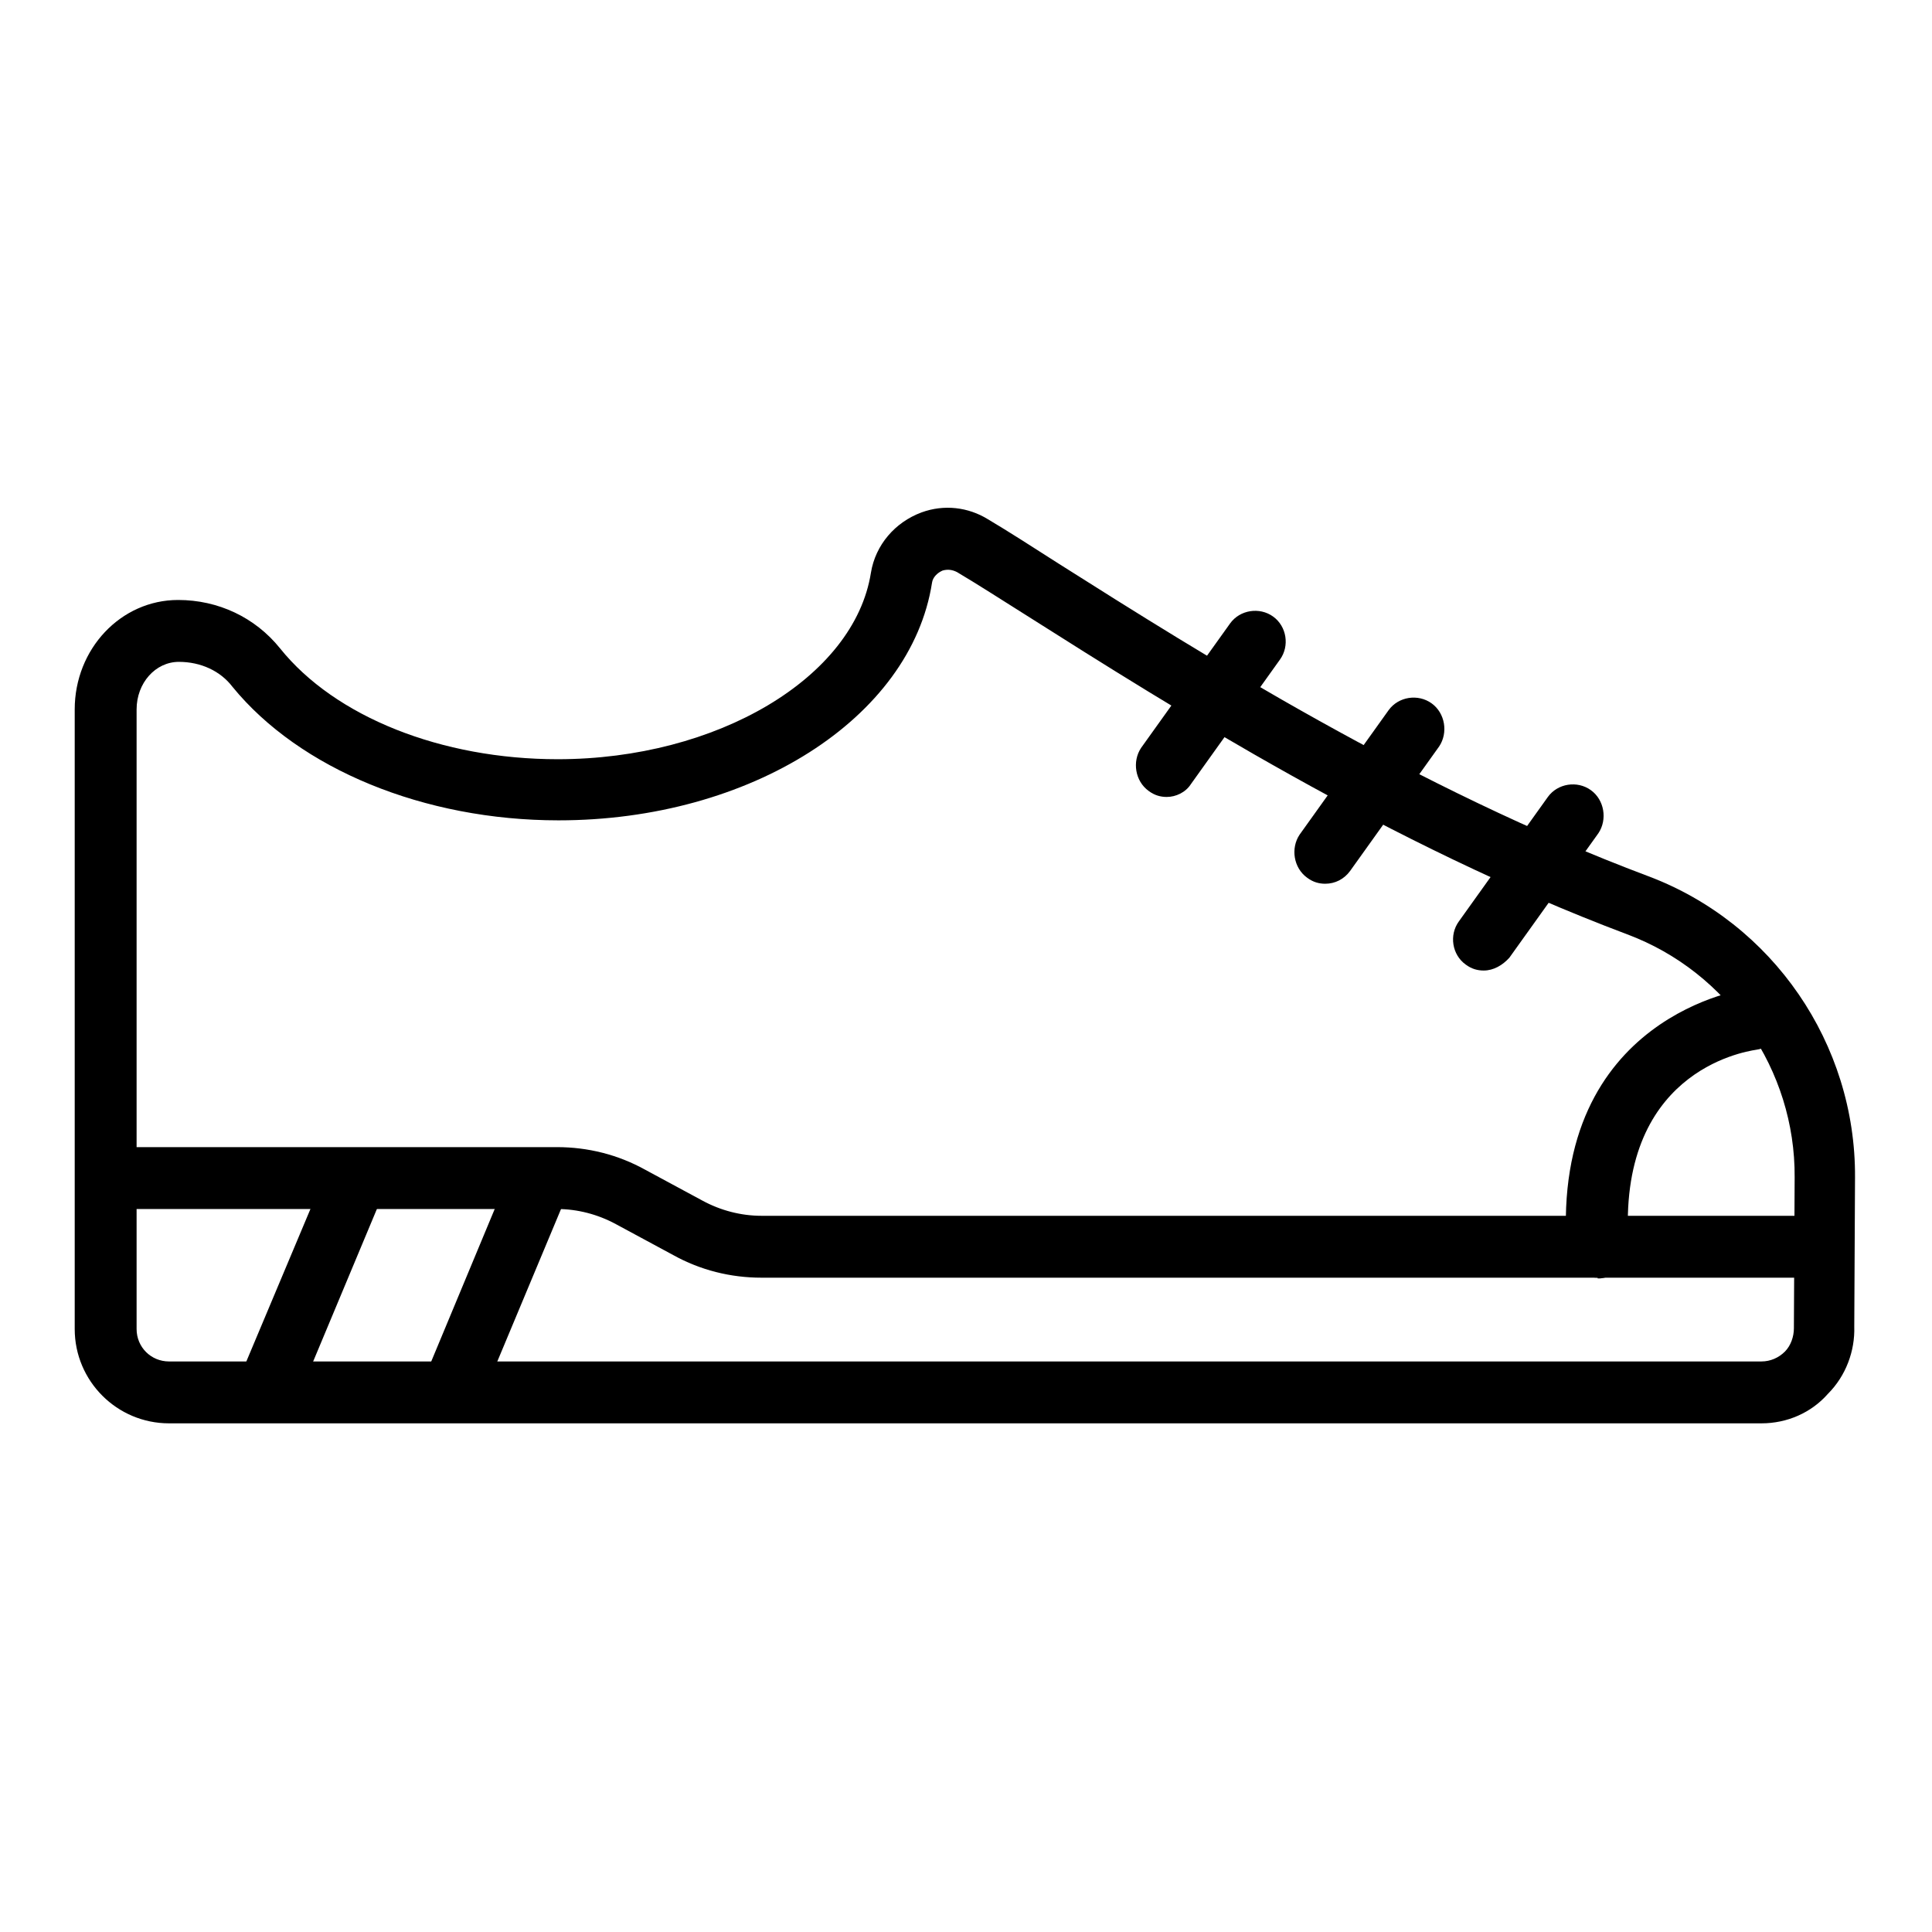
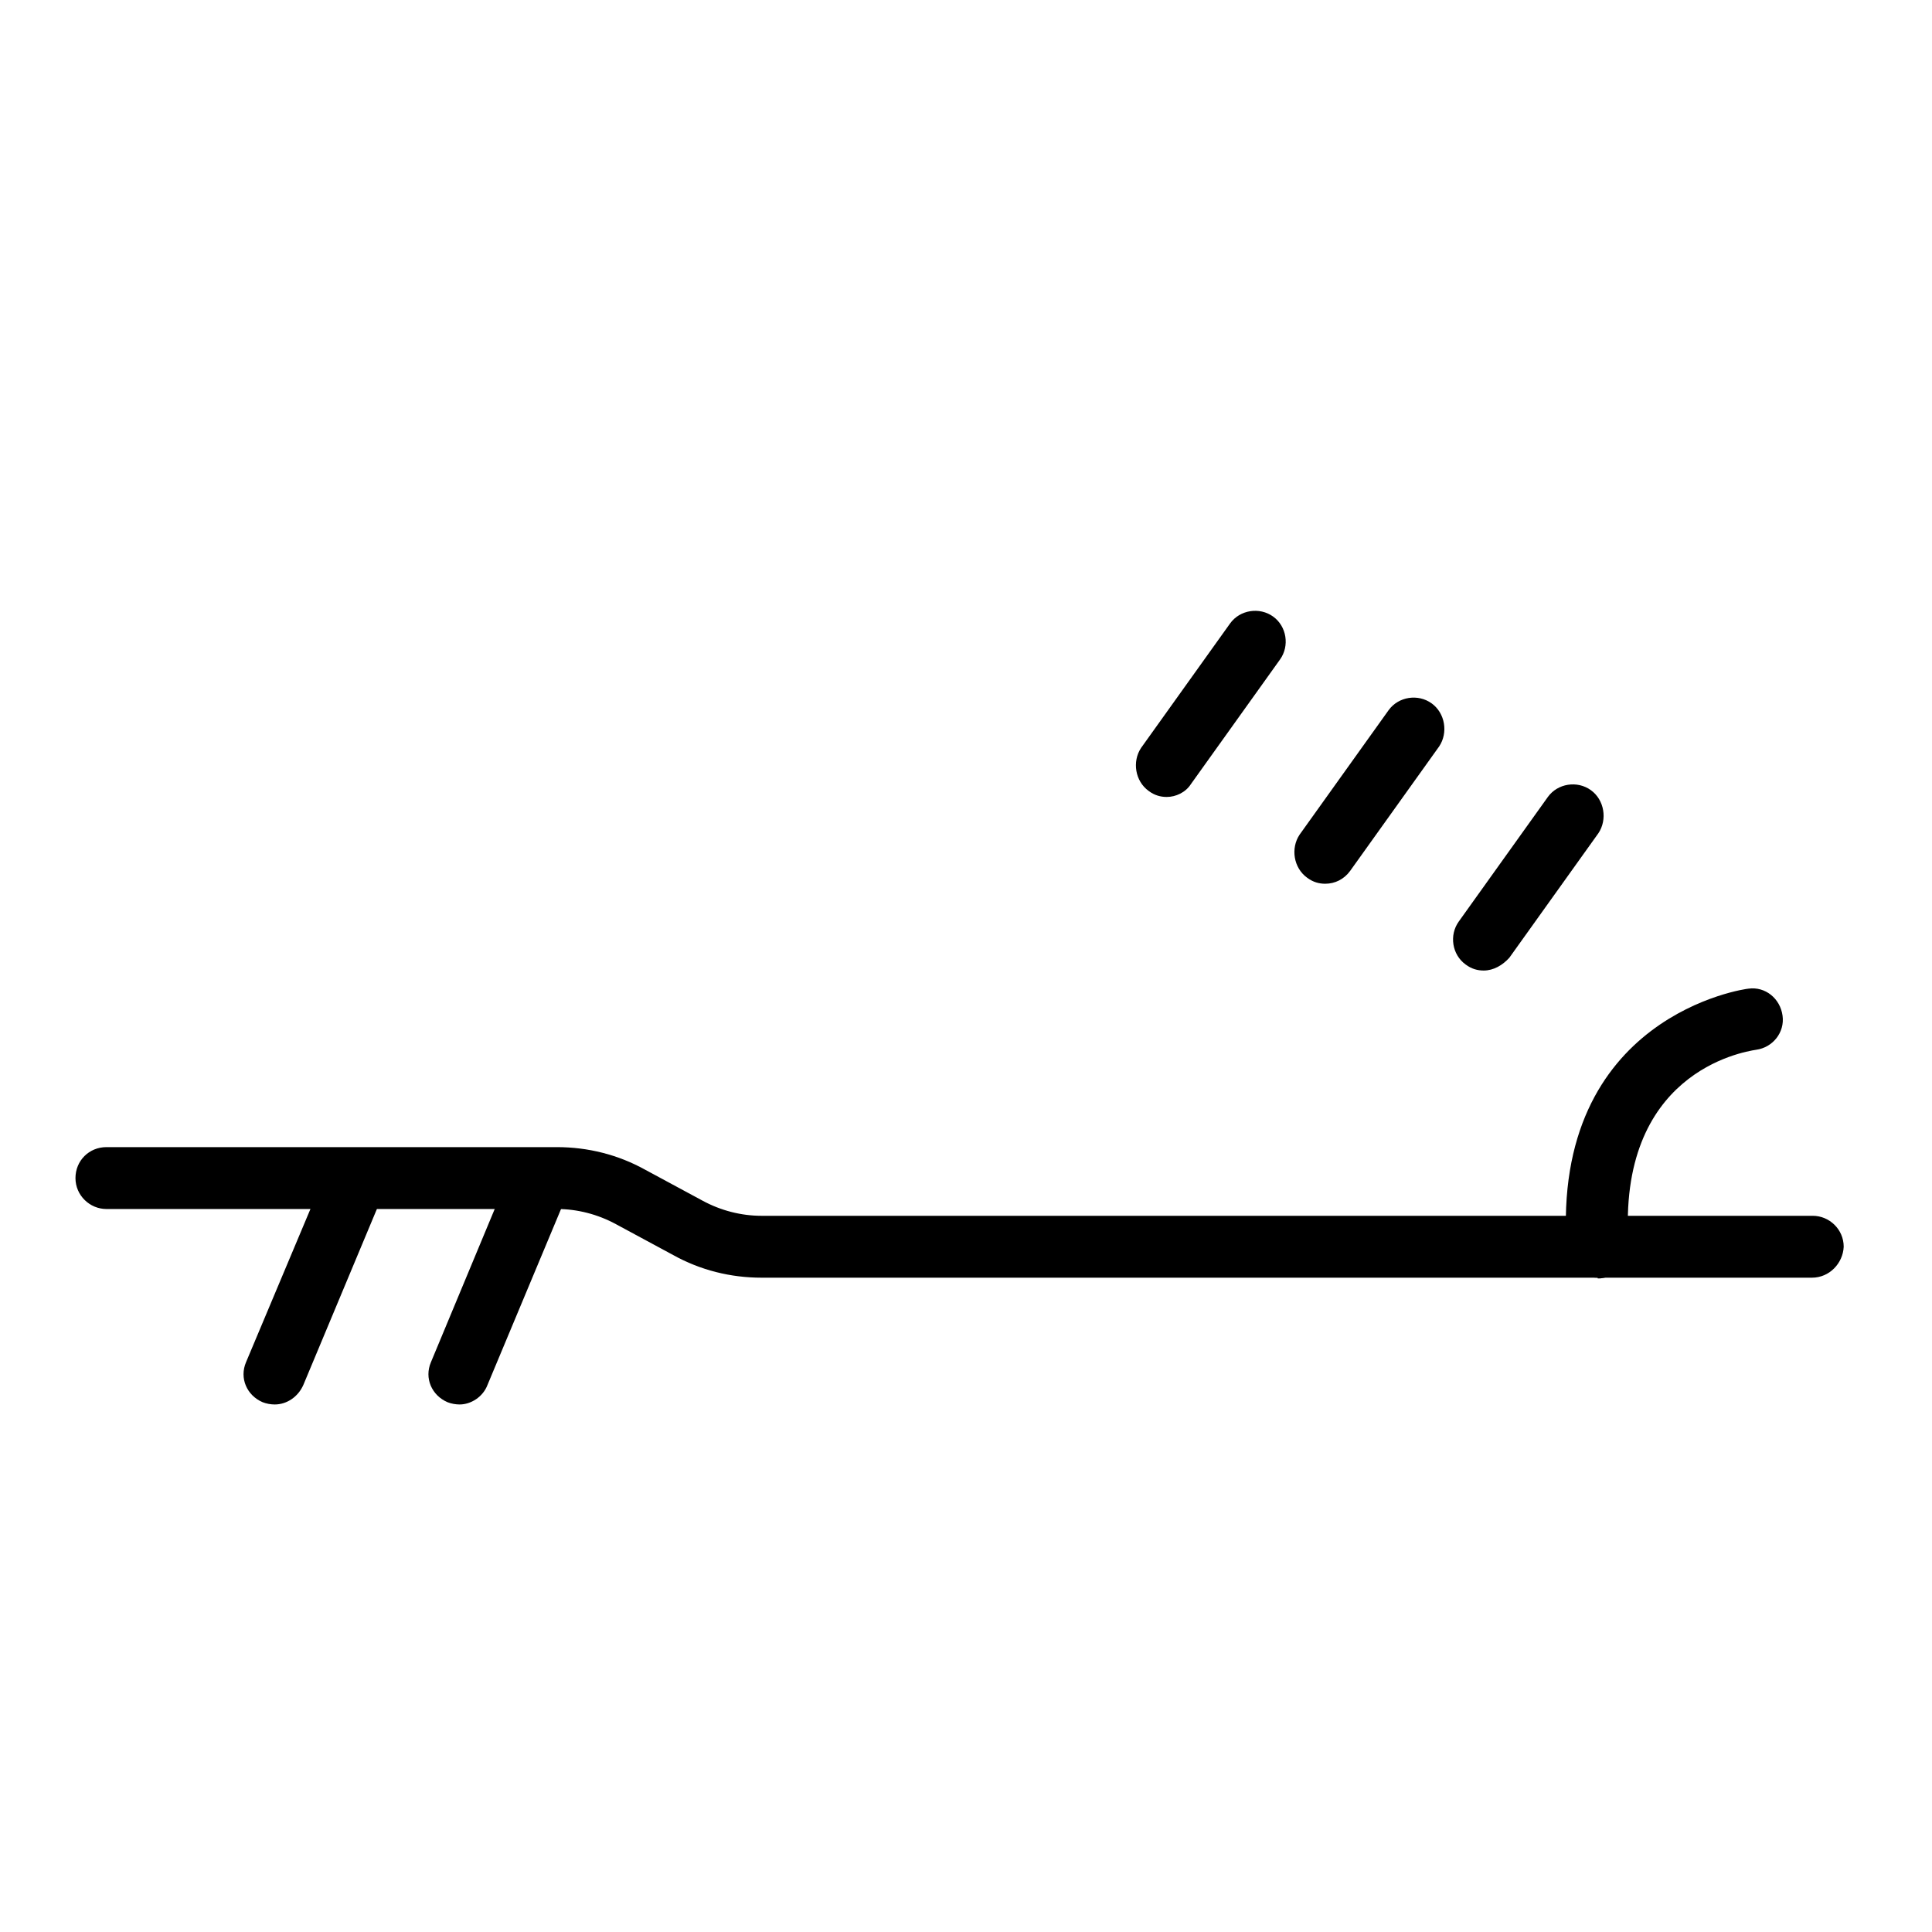
<svg xmlns="http://www.w3.org/2000/svg" version="1.1" x="0px" y="0px" viewBox="0 0 256 256" enable-background="new 0 0 256 256" xml:space="preserve">
  <g>
    <path fill="#000000" d="M154.6,105.6c-0.8,0-1.6-0.2-2.4-0.8c-1.8-1.3-2.2-3.9-1-5.7l11.8-16.5c1.3-1.8,3.9-2.2,5.7-0.9 c1.8,1.3,2.2,3.9,0.9,5.7l-11.8,16.5C157.1,105,155.8,105.6,154.6,105.6z M175.6,117.1c-0.8,0-1.6-0.2-2.4-0.8 c-1.8-1.3-2.2-3.9-1-5.7l11.8-16.5c1.3-1.8,3.9-2.2,5.7-0.9c1.8,1.3,2.2,3.9,1,5.7l-11.8,16.5C178.1,116.5,176.9,117.1,175.6,117.1 z M196.6,128.6c-0.8,0-1.6-0.2-2.4-0.8c-1.8-1.3-2.2-3.9-0.9-5.7l11.8-16.5c1.3-1.8,3.9-2.2,5.7-0.9c1.8,1.3,2.2,3.9,1,5.7 l-11.8,16.5C199.1,127.9,197.9,128.6,196.6,128.6z M240.1,169.3H100.9c-4.1,0-8.1-1-11.7-3l-7.6-4.1c-2.4-1.3-5.1-2-7.8-2H14.1 c-2.2,0-4.1-1.8-4.1-4.1s1.8-4.1,4.1-4.1h59.7c4.1,0,8.1,1,11.7,3l7.6,4.1c2.4,1.3,5.1,2,7.8,2h139.3c2.2,0,4.1,1.8,4.1,4.1 C244.2,167.4,242.4,169.3,240.1,169.3L240.1,169.3z" />
-     <path fill="#000000" d="M233.4,188.6h-211c-6.9,0-12.5-5.6-12.5-12.5V94c0-8,6.1-14.5,13.7-14.5c5.3,0,10.2,2.3,13.5,6.4 c7.3,9.1,21.4,14.7,36.8,14.7c21.1,0,39.3-10.8,41.5-24.7c0.6-3.7,3.2-6.7,6.7-8c3-1.1,6.2-0.7,8.8,0.9c2.7,1.6,5.8,3.6,9.4,5.9 c18.8,11.9,47.2,29.8,78.1,41.4c16.5,6.2,27.5,22.2,27.4,39.9l-0.1,19.8c0.1,3.2-1.1,6.5-3.5,8.9 C240,187.2,236.8,188.6,233.4,188.6z M23.7,87.7c-3.1,0-5.6,2.8-5.6,6.3v82.1c0,2.4,1.9,4.3,4.3,4.3h211c1.2,0,2.3-0.5,3.1-1.3 c0.8-0.8,1.2-2,1.2-3.1l0.1-20c0.1-14.2-8.8-27.2-22.2-32.2c-31.6-11.9-60.4-30.1-79.5-42.2c-3.5-2.2-6.6-4.2-9.3-5.8 c-0.6-0.3-1.2-0.4-1.9-0.2c-0.7,0.3-1.3,0.9-1.4,1.6c-2.8,18-24.1,31.5-49.5,31.5c-17.8,0-34.3-6.8-43.2-17.7 C29.2,88.9,26.6,87.7,23.7,87.7z" />
    <path fill="#000000" d="M36.4,186.1c-0.5,0-1.1-0.1-1.6-0.3c-2.1-0.9-3.1-3.2-2.2-5.3c0,0,0,0,0,0L42.9,156 c0.9-2.1,3.2-3.1,5.3-2.2c0,0,0,0,0,0c2.1,0.9,3.1,3.2,2.2,5.3c0,0,0,0,0,0l-10.2,24.4C39.5,185.1,38,186.1,36.4,186.1L36.4,186.1z  M60.9,186.1c-0.5,0-1.1-0.1-1.6-0.3c-2.1-0.9-3.1-3.2-2.2-5.3c0,0,0,0,0,0L67.3,156c0.9-2.1,3.2-3.1,5.3-2.2c0,0,0,0,0,0 c2.1,0.9,3.1,3.2,2.2,5.3c0,0,0,0,0,0l-10.2,24.4C64,185.1,62.4,186.1,60.9,186.1z M211.7,169.3c-2.1,0-3.9-1.6-4.1-3.8 c-2.1-31,23.8-34.5,24.1-34.5c2.2-0.3,4.2,1.3,4.5,3.6c0.3,2.2-1.3,4.2-3.5,4.5c-1.9,0.3-18.5,3.1-16.9,25.9 c0.2,2.2-1.5,4.2-3.8,4.4H211.7z" />
  </g>
</svg>